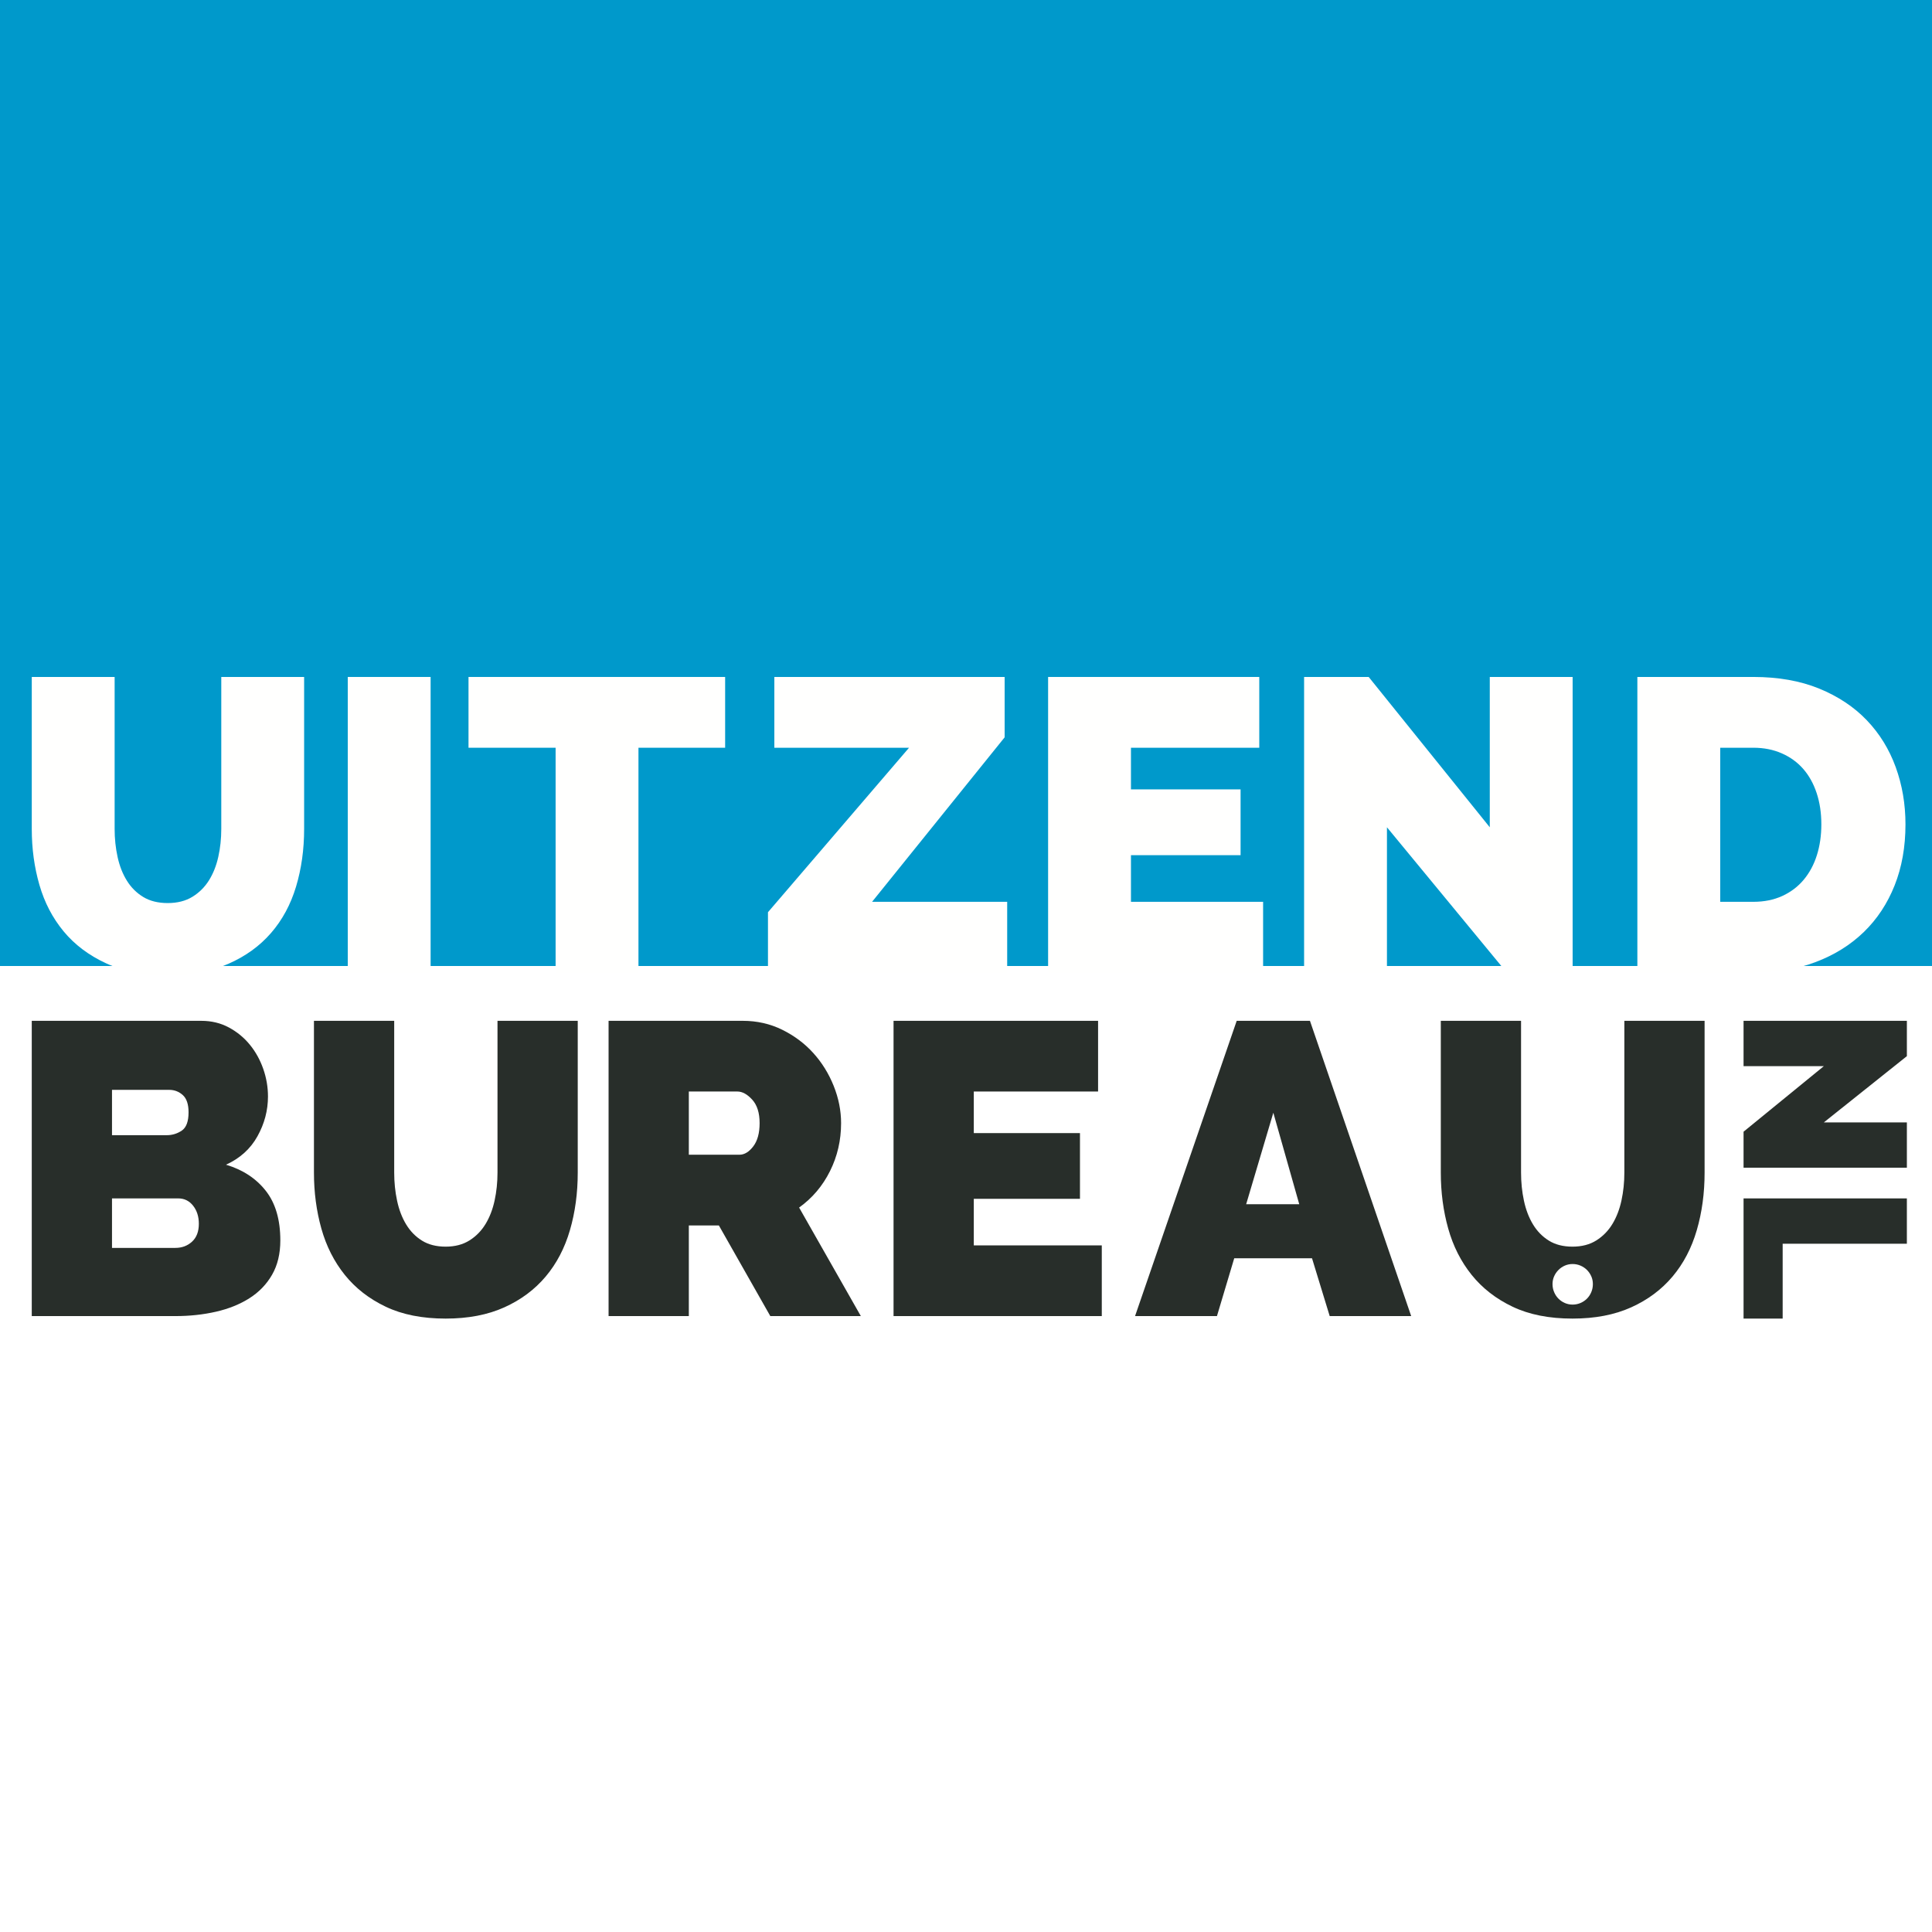
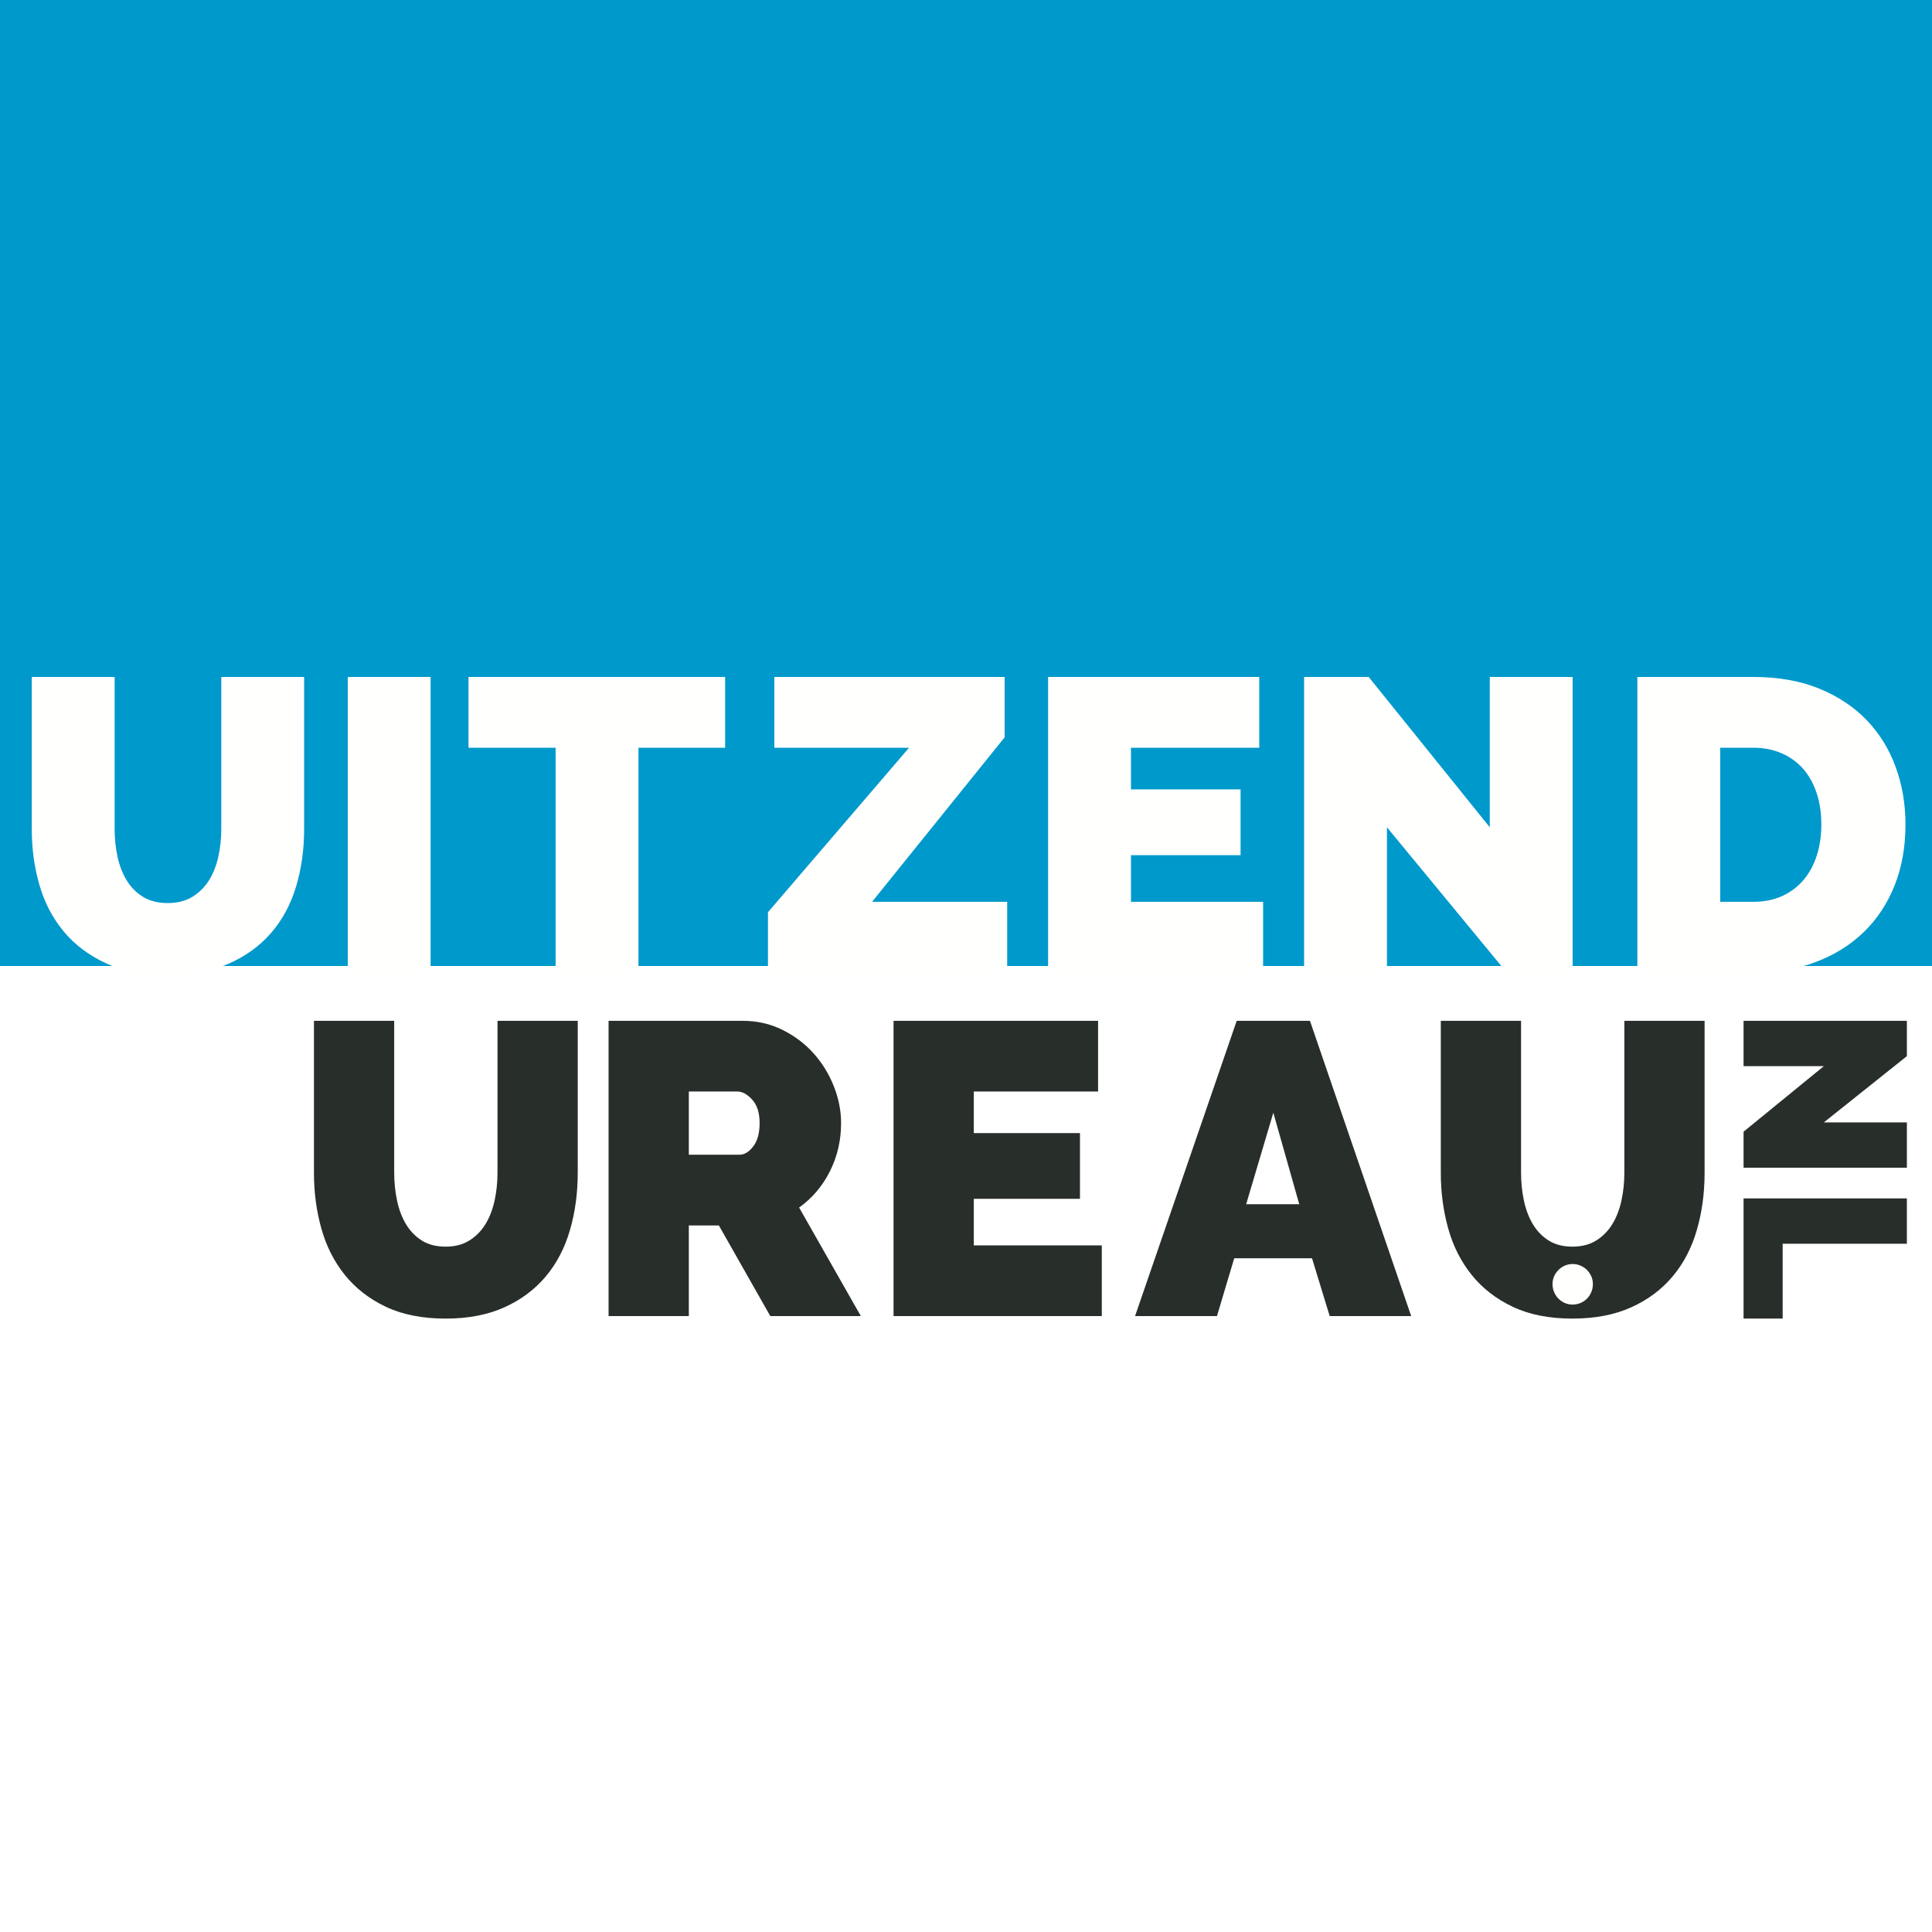
<svg xmlns="http://www.w3.org/2000/svg" version="1.1" width="400px" height="400px">
  <rect width="100%" height="100%" fill="#808080" stroke="none" />
  <svg width="400px" height="400px" viewBox="0 0 400 400" version="1.1">
    <title>logo-icon</title>
    <desc>Created with Sketch.</desc>
    <defs />
    <g id="SvgjsG1045" stroke="none" stroke-width="1" fill="none" fill-rule="evenodd">
      <polygon id="SvgjsPolygon1044" fill="#0099CB" points="0 200 400 200 400 0 0 0" />
      <polygon id="SvgjsPolygon1043" fill="#FFFFFF" points="0 400 400 400 400 200 0 200" />
      <g id="SvgjsG1042" transform="translate(6, 140)" fill="#FFFFFE">
        <path d="M28.729,46.969 C30.722,46.969 32.424,46.538 33.832,45.675 C35.238,44.814 36.381,43.679 37.262,42.271 C38.142,40.863 38.786,39.24 39.196,37.399 C39.607,35.561 39.813,33.636 39.813,31.623 L39.813,0.156 L56.966,0.156 L56.966,31.623 C56.966,35.877 56.408,39.856 55.295,43.564 C54.18,47.271 52.45,50.476 50.105,53.176 C47.759,55.878 44.812,58.004 41.264,59.555 C37.715,61.107 33.537,61.884 28.729,61.884 C23.743,61.884 19.477,61.064 15.929,59.426 C12.38,57.788 9.463,55.589 7.176,52.831 C4.89,50.073 3.218,46.869 2.163,43.219 C1.106,39.569 0.578,35.705 0.578,31.623 L0.578,0.156 L17.733,0.156 L17.733,31.623 C17.733,33.636 17.937,35.575 18.348,37.443 C18.758,39.312 19.404,40.949 20.282,42.357 C21.163,43.765 22.292,44.886 23.671,45.719 C25.047,46.552 26.734,46.969 28.729,46.969" id="SvgjsPath1041" />
        <polygon id="SvgjsPolygon1040" points="66 61.367 83.153 61.367 83.153 0.157 66 0.157" />
        <polyline id="SvgjsPolyline1039" points="144.132 14.812 126.187 14.812 126.187 61.367 109.033 61.367 109.033 14.812 91 14.812 91 0.157 144.132 0.157 144.132 14.812" />
        <polyline id="SvgjsPolyline1038" points="153 48.866 182.207 14.814 154.32 14.814 154.32 0.157 201.999 0.157 201.999 12.657 174.553 46.711 202.527 46.711 202.527 61.367 153 61.367 153 48.866" />
        <polyline id="SvgjsPolyline1037" points="255.512 46.71 255.512 61.367 211 61.367 211 0.157 254.719 0.157 254.719 14.814 228.153 14.814 228.153 23.434 250.849 23.434 250.849 37.055 228.153 37.055 228.153 46.71 255.512 46.71" />
        <polyline id="SvgjsPolyline1036" points="281.153 31.279 281.153 61.367 264 61.367 264 0.157 277.371 0.157 302.443 31.279 302.443 0.157 319.596 0.157 319.596 61.367 305.96 61.367 281.153 31.279" />
        <path d="M371.09,30.676 C371.09,28.319 370.768,26.164 370.122,24.209 C369.477,22.257 368.552,20.588 367.352,19.21 C366.149,17.83 364.669,16.753 362.908,15.977 C361.15,15.201 359.184,14.812 357.016,14.812 L350.153,14.812 L350.153,46.711 L357.016,46.711 C359.244,46.711 361.237,46.309 362.998,45.505 C364.757,44.7 366.236,43.579 367.44,42.142 C368.641,40.705 369.551,39.01 370.167,37.055 C370.782,35.102 371.09,32.975 371.09,30.676 M333,61.367 L333,0.157 L357.016,0.157 C362.175,0.157 366.72,0.962 370.65,2.57 C374.579,4.181 377.864,6.364 380.503,9.123 C383.142,11.881 385.136,15.114 386.485,18.822 C387.832,22.528 388.508,26.481 388.508,30.676 C388.508,35.331 387.76,39.541 386.265,43.305 C384.769,47.071 382.643,50.288 379.888,52.961 C377.129,55.634 373.817,57.703 369.947,59.168 C366.075,60.634 361.765,61.367 357.016,61.367 L333,61.367" id="SvgjsPath1035" />
      </g>
      <g id="SvgjsG1034" transform="translate(6, 211)">
-         <path d="M35.168,42.368 C35.168,40.876 34.77,39.628 33.976,38.623 C33.179,37.619 32.157,37.116 30.907,37.116 L17.189,37.116 L17.189,47.363 L30.311,47.363 C31.674,47.363 32.825,46.931 33.762,46.07 C34.699,45.21 35.168,43.976 35.168,42.368 Z M17.189,14.643 L17.189,24.029 L28.521,24.029 C29.657,24.029 30.695,23.714 31.632,23.082 C32.569,22.451 33.038,21.188 33.038,19.293 C33.038,17.629 32.639,16.438 31.845,15.721 C31.049,15.003 30.112,14.643 29.032,14.643 L17.189,14.643 Z M52.039,45.812 C52.039,48.568 51.47,50.935 50.334,52.916 C49.196,54.895 47.635,56.518 45.647,57.78 C43.66,59.043 41.346,59.977 38.704,60.579 C36.063,61.182 33.264,61.482 30.311,61.482 L0.576,61.482 L0.576,0.351 L35.679,0.351 C37.779,0.351 39.683,0.811 41.388,1.728 C43.091,2.647 44.54,3.837 45.732,5.302 C46.926,6.765 47.848,8.43 48.502,10.296 C49.155,12.162 49.482,14.071 49.482,16.021 C49.482,18.892 48.758,21.633 47.31,24.243 C45.861,26.857 43.688,28.822 40.792,30.141 C44.256,31.175 46.997,32.97 49.013,35.523 C51.028,38.077 52.039,41.506 52.039,45.812 Z" id="SvgjsPath1033" fill="#282E2A" />
        <path d="M86.266,47.105 C88.196,47.105 89.844,46.674 91.208,45.812 C92.571,44.952 93.678,43.82 94.531,42.412 C95.382,41.006 96.007,39.384 96.404,37.546 C96.801,35.711 97.002,33.789 97.002,31.777 L97.002,0.351 L113.615,0.351 L113.615,31.777 C113.615,36.026 113.075,40.001 111.996,43.703 C110.918,47.406 109.242,50.607 106.97,53.304 C104.697,56.002 101.843,58.126 98.408,59.675 C94.97,61.225 90.922,62 86.266,62 C81.438,62 77.305,61.182 73.868,59.545 C70.43,57.91 67.606,55.713 65.391,52.958 C63.176,50.204 61.556,47.005 60.534,43.359 C59.512,39.714 59,35.854 59,31.777 L59,0.351 L75.615,0.351 L75.615,31.777 C75.615,33.789 75.813,35.726 76.211,37.59 C76.608,39.455 77.234,41.092 78.086,42.498 C78.938,43.906 80.032,45.025 81.367,45.856 C82.701,46.689 84.333,47.105 86.266,47.105" id="SvgjsPath1032" fill="#282E2A" />
        <path d="M136.614,28.075 L147.094,28.075 C148.116,28.075 149.067,27.502 149.949,26.353 C150.828,25.205 151.27,23.597 151.27,21.532 C151.27,19.408 150.757,17.786 149.735,16.666 C148.714,15.547 147.69,14.987 146.668,14.987 L136.614,14.987 L136.614,28.075 Z M120,61.482 L120,0.35 L147.775,0.35 C150.729,0.35 153.455,0.968 155.955,2.202 C158.454,3.436 160.598,5.042 162.388,7.023 C164.177,9.004 165.583,11.272 166.606,13.824 C167.628,16.38 168.139,18.949 168.139,21.532 C168.139,25.091 167.372,28.405 165.839,31.475 C164.305,34.547 162.175,37.059 159.448,39.011 L172.228,61.482 L153.484,61.482 L142.833,42.713 L136.614,42.713 L136.614,61.482 L120,61.482 Z" id="SvgjsPath1031" fill="#282E2A" />
        <polyline id="SvgjsPolyline1030" fill="#282E2A" points="222.113 46.845 222.113 61.482 179 61.482 179 0.35 221.345 0.35 221.345 14.987 195.614 14.987 195.614 23.597 217.596 23.597 217.596 37.202 195.614 37.202 195.614 46.845 222.113 46.845" />
        <path d="M262.996,38.321 L257.628,19.379 L252.005,38.321 L262.996,38.321 Z M250.046,0.351 L265.212,0.351 L286.172,61.482 L269.301,61.482 L265.638,49.514 L249.534,49.514 L245.956,61.482 L229,61.482 L250.046,0.351 Z" id="SvgjsPath1029" fill="#282E2A" />
        <g id="SvgjsG1028" transform="translate(292, 0)">
          <path d="M27.569,47.105 C29.498,47.105 31.147,46.674 32.511,45.812 C33.873,44.952 34.98,43.82 35.833,42.412 C36.685,41.006 37.31,39.384 37.707,37.546 C38.104,35.711 38.305,33.789 38.305,31.777 L38.305,0.351 L54.918,0.351 L54.918,31.777 C54.918,36.026 54.378,40.001 53.299,43.703 C52.22,47.406 50.545,50.607 48.273,53.304 C45.999,56.002 43.146,58.126 39.71,59.675 C36.272,61.225 32.225,62 27.569,62 C22.74,62 18.608,61.182 15.171,59.545 C11.733,57.91 8.908,55.713 6.694,52.958 C4.479,50.204 2.859,47.005 1.837,43.359 C0.815,39.714 0.303,35.854 0.303,31.777 L0.303,0.351 L16.918,0.351 L16.918,31.777 C16.918,33.789 17.115,35.726 17.514,37.59 C17.911,39.455 18.537,41.092 19.389,42.498 C20.24,43.906 21.335,45.025 22.67,45.856 C24.003,46.689 25.636,47.105 27.569,47.105" id="SvgjsPath1027" fill="#282E2A" />
          <path d="M31.788,54.861 C31.788,55.438 31.681,55.988 31.463,56.508 C31.246,57.03 30.948,57.483 30.567,57.866 C30.185,58.251 29.737,58.553 29.22,58.774 C28.705,58.992 28.162,59.103 27.59,59.103 C27.02,59.103 26.485,58.992 25.981,58.774 C25.477,58.553 25.038,58.251 24.657,57.866 C24.276,57.483 23.977,57.03 23.761,56.508 C23.543,55.988 23.433,55.438 23.433,54.861 C23.433,54.284 23.543,53.749 23.761,53.256 C23.977,52.76 24.276,52.321 24.657,51.937 C25.038,51.552 25.477,51.253 25.981,51.031 C26.485,50.811 27.02,50.703 27.59,50.703 C28.162,50.703 28.705,50.811 29.22,51.031 C29.737,51.253 30.185,51.552 30.567,51.937 C30.948,52.321 31.246,52.76 31.463,53.256 C31.681,53.749 31.788,54.284 31.788,54.861" id="SvgjsPath1026" fill="#FFFFFE" />
        </g>
        <g id="SvgjsG1025" transform="translate(354, 0)" fill="#282E2A">
          <polyline id="SvgjsPolyline1024" points="17.606 9.735 0.985 9.735 0.985 0.35 34.798 0.35 34.798 7.665 17.606 21.382 34.798 21.382 34.798 30.765 0.985 30.765 0.985 23.306 17.606 9.735" />
          <polyline id="SvgjsPolyline1023" points="0.985 37.117 34.796 37.117 34.796 46.502 9.081 46.502 9.081 61.999 0.985 61.999 0.985 37.117" />
        </g>
      </g>
    </g>
  </svg>
  <style>@media (prefers-color-scheme: light) { :root { filter: none; } }
@media (prefers-color-scheme: dark) { :root { filter: none; } }
</style>
</svg>